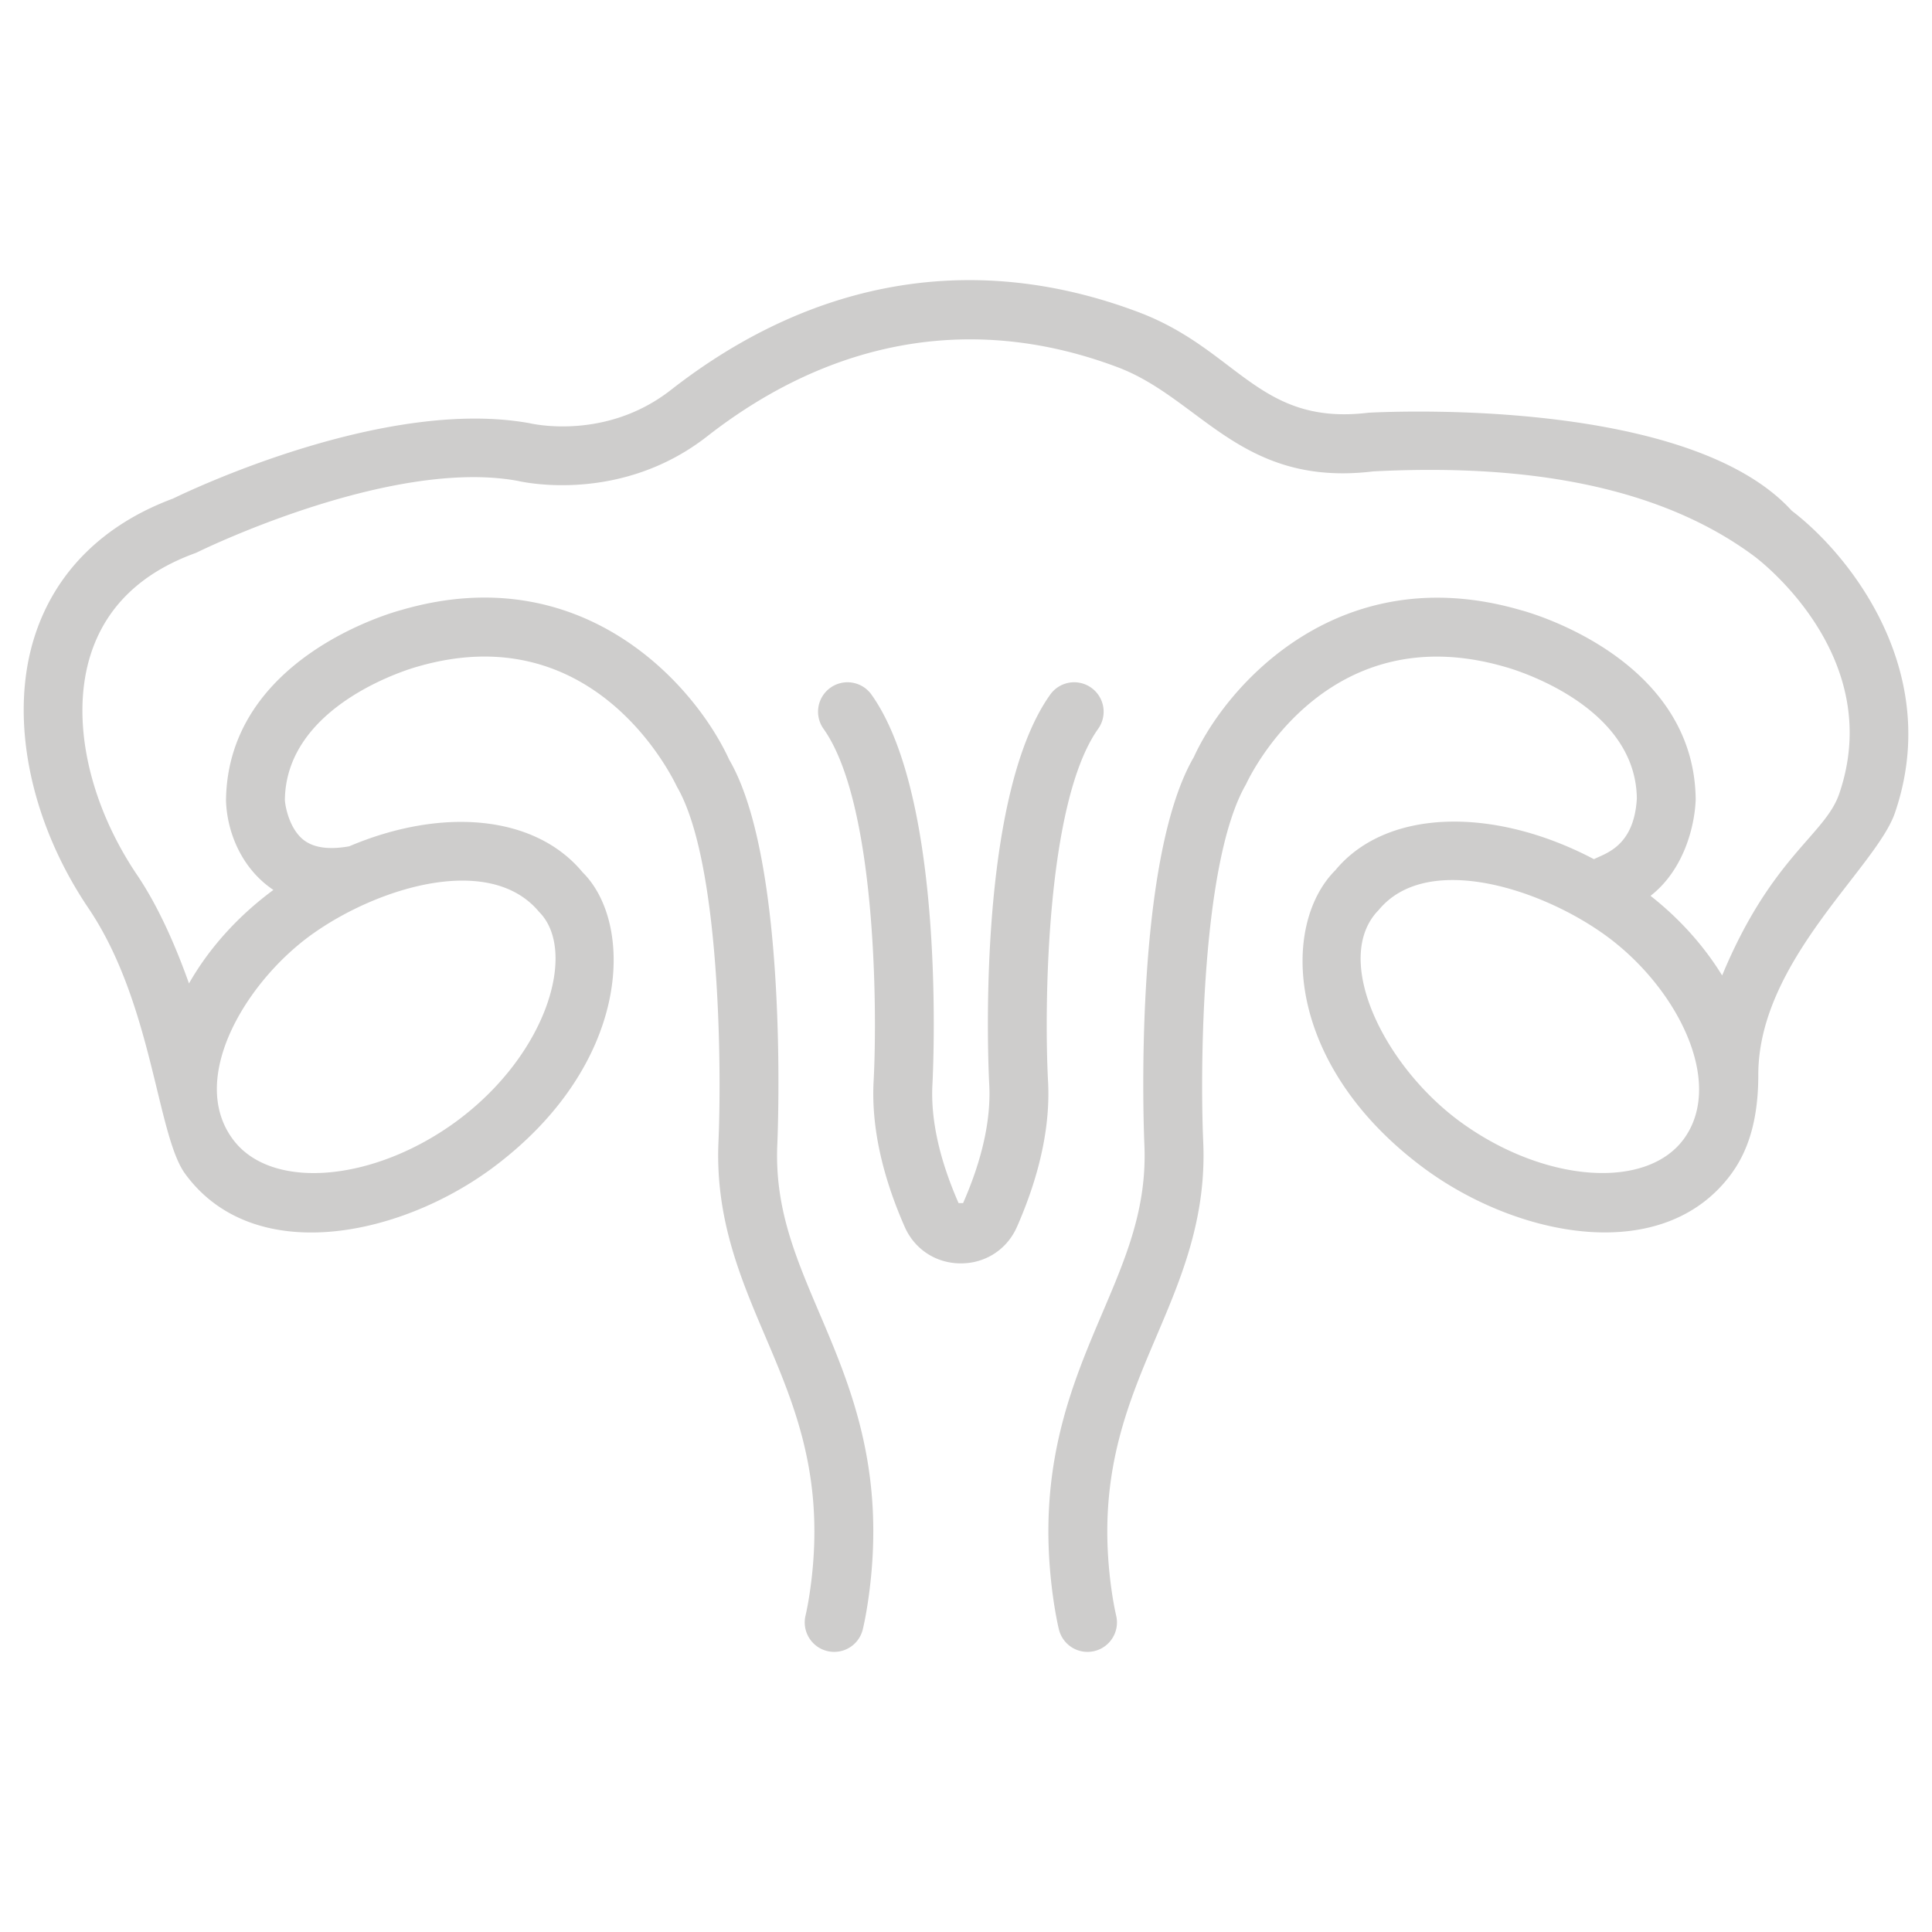
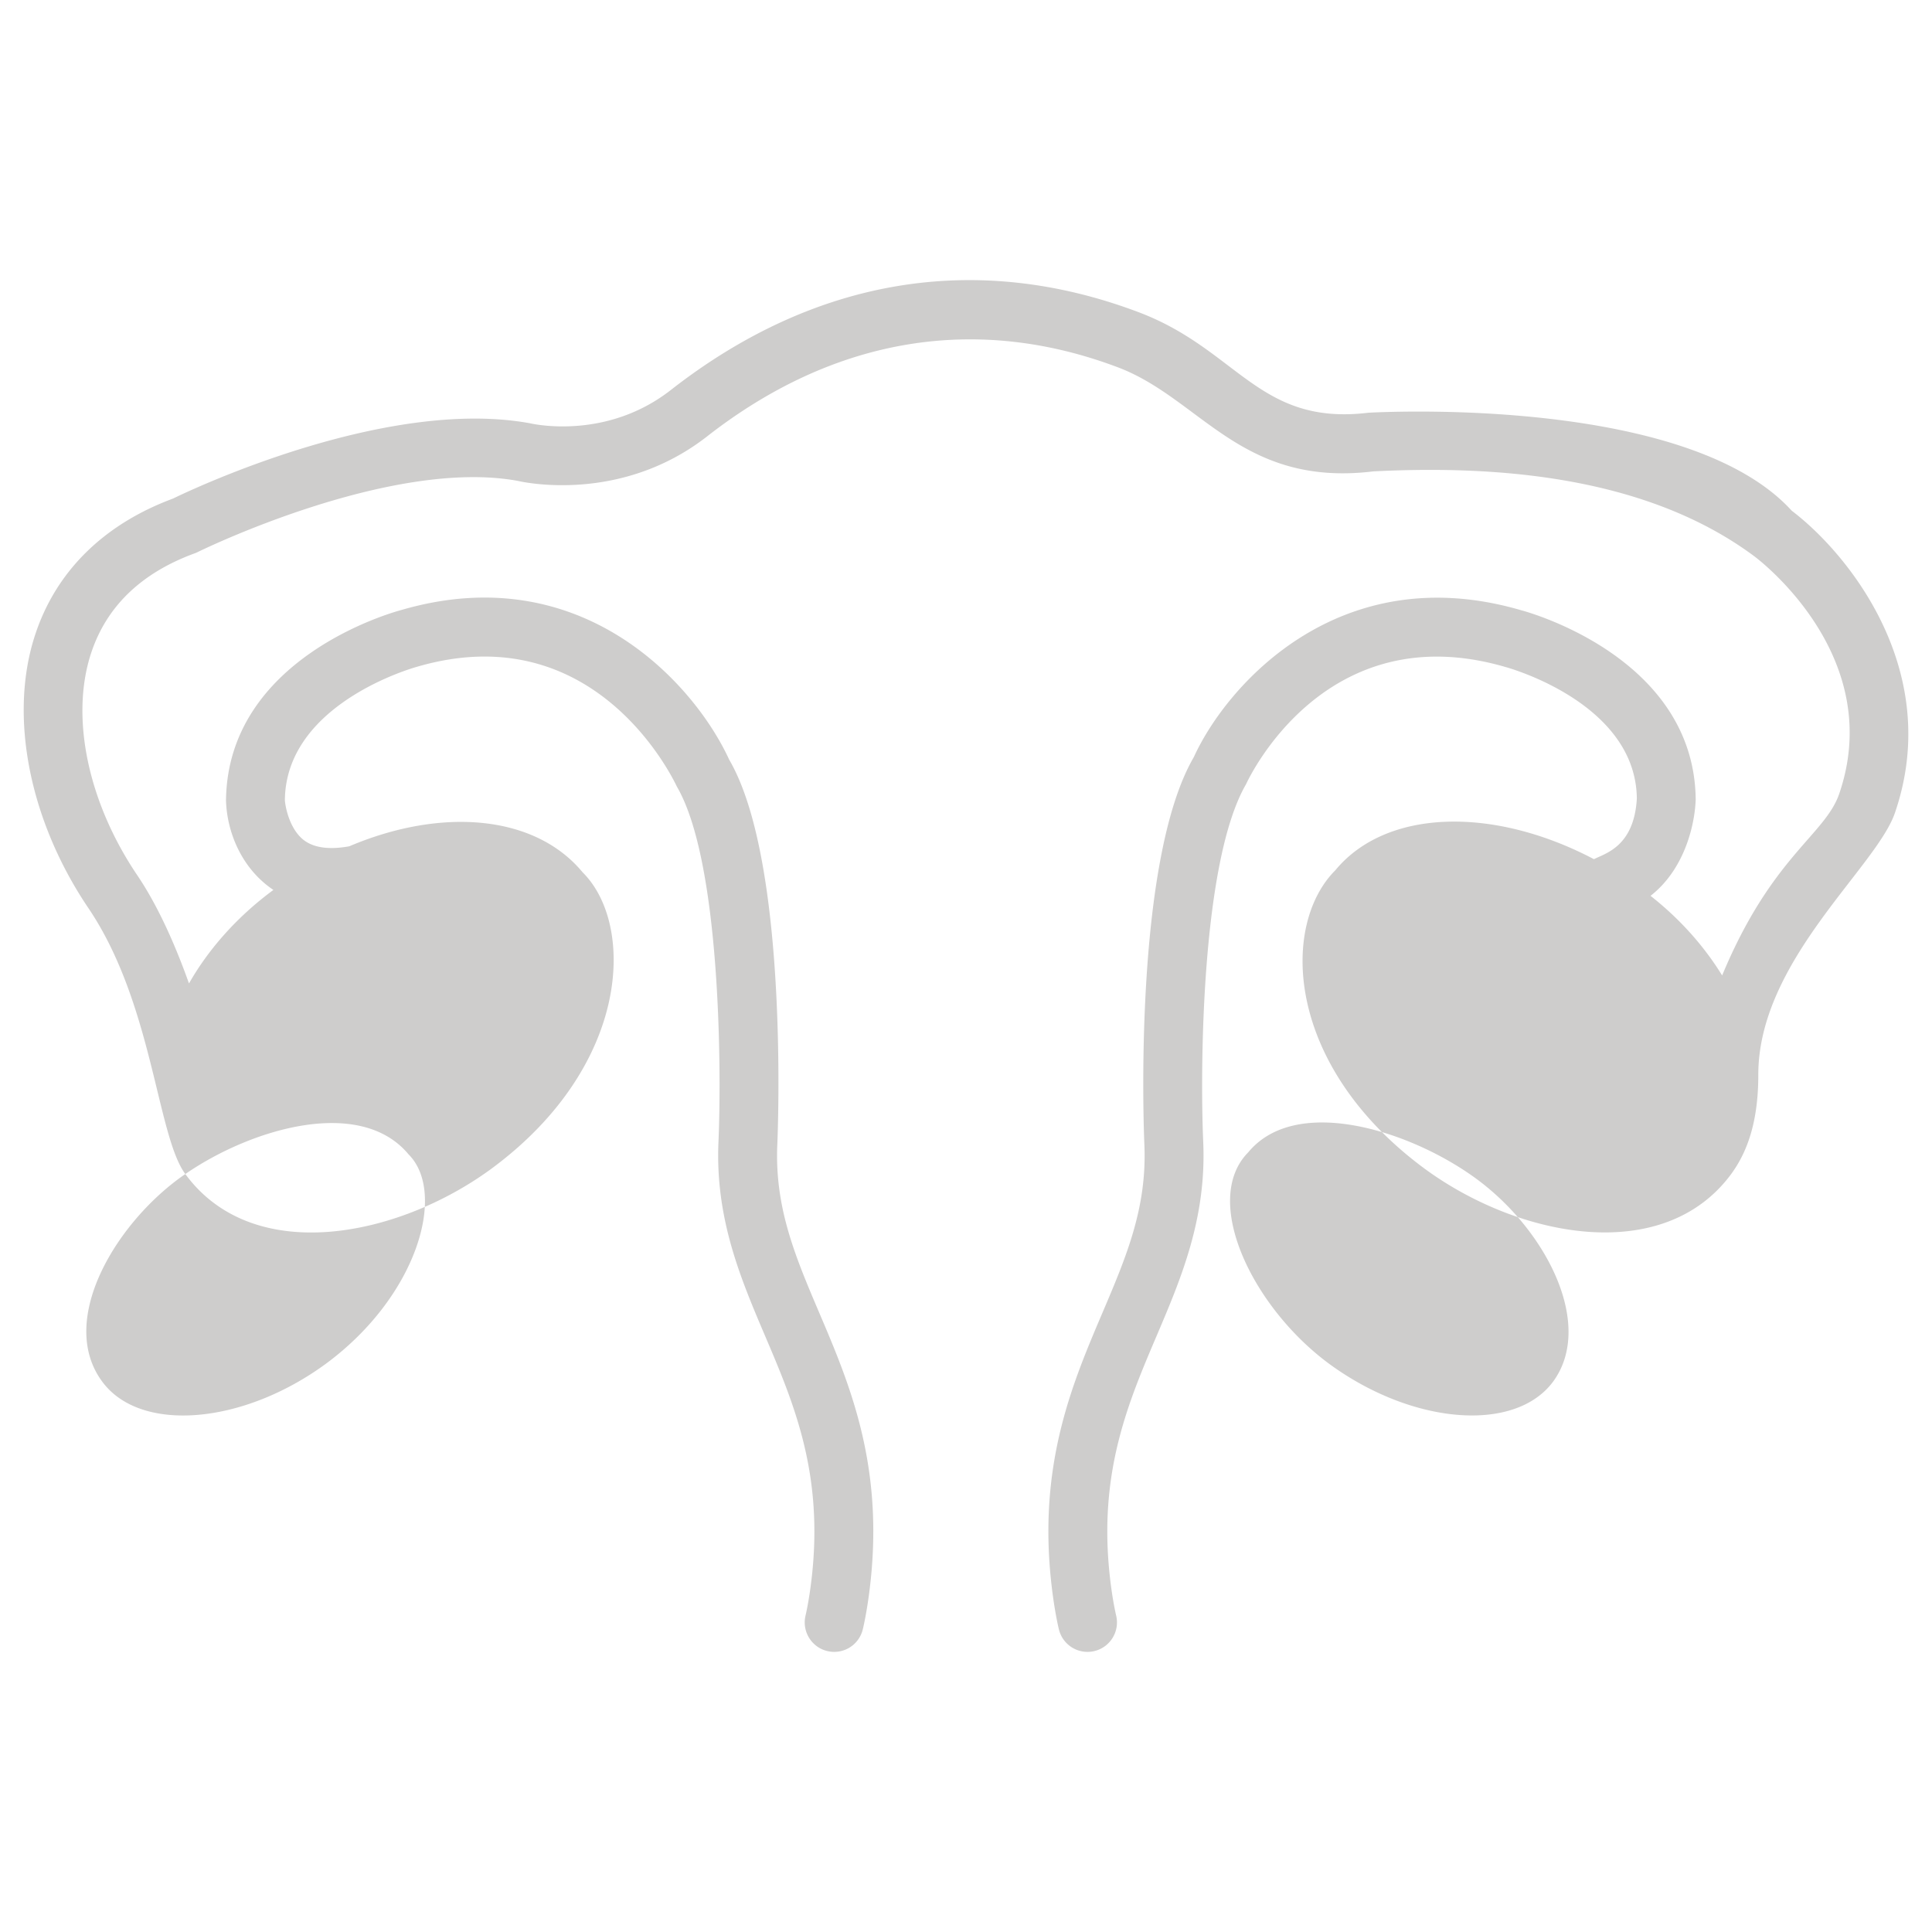
<svg xmlns="http://www.w3.org/2000/svg" version="1.1" width="512" height="512" x="0" y="0" viewBox="0 0 512 512" style="enable-background:new 0 0 512 512" xml:space="preserve">
  <g>
-     <path d="M239.745 325.106c2.626 5.987 8.33 9.706 14.888 9.706 6.554 0 12.259-3.719 14.884-9.706 6.101-13.886 8.867-26.88 8.223-38.605-1.017-19.339-.617-73.808 13.288-93.364a7.8 7.8 0 0 0-1.837-10.883 7.8 7.8 0 0 0-10.883 1.837c-19.899 27.985-16.317 100.177-16.153 103.249.507 9.271-1.825 19.869-6.928 31.495h-.137c-.312.004-1.056-.004-1.056 0-5.102-11.626-7.435-22.224-6.928-31.506.164-3.06 3.75-75.252-16.149-103.237-2.492-3.513-7.366-4.336-10.883-1.837a7.803 7.803 0 0 0-1.837 10.883c13.905 19.556 14.305 74.025 13.284 93.349-.643 11.739 2.123 24.733 8.224 38.619z" fill="#cecdcc" opacity="1" data-original="#000000" />
-     <path d="M49.111 311.133c17.953 24.484 56.249 16.813 81.067-1.372.004-.004.008-.008.015-.011 37.053-27.306 38.118-64.803 24.205-78.579-12.578-15.199-37.211-17.332-61.845-6.892-5.296.956-9.387.419-12.084-1.678-3.803-2.968-4.885-8.921-4.973-10.586.267-25.718 34.49-35.168 35.023-35.313 47.031-13.753 67.68 29.292 68.877 31.788 11.512 19.754 11.851 74.578 11.009 94.023-.911 20.368 5.845 36.239 12.381 51.588 7.343 17.247 14.938 35.084 12.606 61.233-.694 7.766-1.894 12.708-1.905 12.758-1.029 4.18 1.524 8.41 5.701 9.443a7.796 7.796 0 0 0 9.447-5.678c.061-.244 1.494-6.055 2.305-15.136 2.679-30.047-6.074-50.601-13.794-68.736-6.383-14.999-11.901-27.951-11.146-44.782.133-3.041 3.052-74.822-12.762-101.892-9.088-19.842-38.99-53.634-86.886-39.65-1.882.495-46.074 12.533-46.459 50.51.263 8.449 4.187 18.068 12.561 23.669-9.377 6.914-17.083 15.479-22.369 24.787-3.384-9.515-7.959-20.172-13.714-28.691-13.044-19.301-17.754-41.776-12.293-58.645 4.039-12.484 13.299-21.45 27.516-26.651.271-.095.533-.21.789-.335.507-.252 50.994-25.047 84.817-18.87 1.09.255 27.135 6.215 50.205-11.798 33.522-26.179 71.148-32.505 108.805-18.31 22.004 8.299 32.677 31.861 67.757 27.593 30-1.502 71.221.399 100.909 22.475 1.437 1.067 35.001 26.575 22.536 62.967-3.747 10.927-17.937 16.647-31.027 48.142-4.8-7.806-11.245-15.031-18.975-21.1 8.714-6.769 11.711-18.216 11.968-25.549-.389-37.66-44.58-49.698-46.257-50.136-48.109-14.042-78.003 19.75-86.741 38.914-16.161 27.749-13.246 99.53-13.112 102.582.754 16.82-4.759 29.772-11.146 44.775-7.72 18.131-16.473 38.685-13.794 68.732.812 9.081 2.244 14.892 2.305 15.136a7.796 7.796 0 0 0 9.447 5.678c4.176-1.033 6.73-5.262 5.701-9.443-.011-.05-1.212-4.992-1.905-12.758-2.332-26.148 5.262-43.982 12.606-61.233 6.535-15.349 13.295-31.22 12.381-51.577-.846-19.449-.514-74.258 11.359-94.713.846-1.844 21.179-44.931 68.732-31.053.343.091 34.551 9.37 34.825 34.852-.73 12.779-8.412 14.549-11.365 16.079-26.904-14.151-55.164-13.261-68.533 2.936-14.607 14.589-13.357 51.81 23.729 79.135 24.786 18.165 63.096 25.814 81.151 1.398a.074.074 0 0 1 .019-.027c4.061-5.538 7.195-13.441 7.187-26.297-.014-30.134 31.24-54.903 36.209-69.414 12.785-37.314-11.923-68.355-27.349-80.076-26.724-29.368-102.959-26.446-112.173-25.969-29.094 3.53-34.578-16.714-60.936-26.651-43.018-16.229-85.869-9.104-123.918 20.612-16.988 13.28-36.189 9.104-37.382 8.829-37.897-6.905-89.184 17.342-94.576 19.964-18.482 6.867-31.137 19.434-36.612 36.357-6.909 21.336-1.463 48.997 14.21 72.192 17.045 25.222 18.134 60.266 25.671 70.454zm34.601-64.247c17.445-12.037 46.359-20.62 59.16-5.217 10.146 10.133 2.44 37.543-21.919 55.502-22.121 16.207-49.256 18.375-59.274 4.706-12.121-16.383 4.036-42.685 22.033-54.991zm362.485 55.002c-10.091 13.646-37.275 11.47-59.35-4.706-20.37-15.009-33.986-43.342-21.446-56.058 12.392-14.961 41.336-6.197 58.695 5.781 19.634 13.423 33.412 39.542 22.101 54.983z" fill="#cecdcc" opacity="1" data-original="#000000" />
+     <path d="M49.111 311.133c17.953 24.484 56.249 16.813 81.067-1.372.004-.004.008-.008.015-.011 37.053-27.306 38.118-64.803 24.205-78.579-12.578-15.199-37.211-17.332-61.845-6.892-5.296.956-9.387.419-12.084-1.678-3.803-2.968-4.885-8.921-4.973-10.586.267-25.718 34.49-35.168 35.023-35.313 47.031-13.753 67.68 29.292 68.877 31.788 11.512 19.754 11.851 74.578 11.009 94.023-.911 20.368 5.845 36.239 12.381 51.588 7.343 17.247 14.938 35.084 12.606 61.233-.694 7.766-1.894 12.708-1.905 12.758-1.029 4.18 1.524 8.41 5.701 9.443a7.796 7.796 0 0 0 9.447-5.678c.061-.244 1.494-6.055 2.305-15.136 2.679-30.047-6.074-50.601-13.794-68.736-6.383-14.999-11.901-27.951-11.146-44.782.133-3.041 3.052-74.822-12.762-101.892-9.088-19.842-38.99-53.634-86.886-39.65-1.882.495-46.074 12.533-46.459 50.51.263 8.449 4.187 18.068 12.561 23.669-9.377 6.914-17.083 15.479-22.369 24.787-3.384-9.515-7.959-20.172-13.714-28.691-13.044-19.301-17.754-41.776-12.293-58.645 4.039-12.484 13.299-21.45 27.516-26.651.271-.095.533-.21.789-.335.507-.252 50.994-25.047 84.817-18.87 1.09.255 27.135 6.215 50.205-11.798 33.522-26.179 71.148-32.505 108.805-18.31 22.004 8.299 32.677 31.861 67.757 27.593 30-1.502 71.221.399 100.909 22.475 1.437 1.067 35.001 26.575 22.536 62.967-3.747 10.927-17.937 16.647-31.027 48.142-4.8-7.806-11.245-15.031-18.975-21.1 8.714-6.769 11.711-18.216 11.968-25.549-.389-37.66-44.58-49.698-46.257-50.136-48.109-14.042-78.003 19.75-86.741 38.914-16.161 27.749-13.246 99.53-13.112 102.582.754 16.82-4.759 29.772-11.146 44.775-7.72 18.131-16.473 38.685-13.794 68.732.812 9.081 2.244 14.892 2.305 15.136a7.796 7.796 0 0 0 9.447 5.678c4.176-1.033 6.73-5.262 5.701-9.443-.011-.05-1.212-4.992-1.905-12.758-2.332-26.148 5.262-43.982 12.606-61.233 6.535-15.349 13.295-31.22 12.381-51.577-.846-19.449-.514-74.258 11.359-94.713.846-1.844 21.179-44.931 68.732-31.053.343.091 34.551 9.37 34.825 34.852-.73 12.779-8.412 14.549-11.365 16.079-26.904-14.151-55.164-13.261-68.533 2.936-14.607 14.589-13.357 51.81 23.729 79.135 24.786 18.165 63.096 25.814 81.151 1.398a.074.074 0 0 1 .019-.027c4.061-5.538 7.195-13.441 7.187-26.297-.014-30.134 31.24-54.903 36.209-69.414 12.785-37.314-11.923-68.355-27.349-80.076-26.724-29.368-102.959-26.446-112.173-25.969-29.094 3.53-34.578-16.714-60.936-26.651-43.018-16.229-85.869-9.104-123.918 20.612-16.988 13.28-36.189 9.104-37.382 8.829-37.897-6.905-89.184 17.342-94.576 19.964-18.482 6.867-31.137 19.434-36.612 36.357-6.909 21.336-1.463 48.997 14.21 72.192 17.045 25.222 18.134 60.266 25.671 70.454zc17.445-12.037 46.359-20.62 59.16-5.217 10.146 10.133 2.44 37.543-21.919 55.502-22.121 16.207-49.256 18.375-59.274 4.706-12.121-16.383 4.036-42.685 22.033-54.991zm362.485 55.002c-10.091 13.646-37.275 11.47-59.35-4.706-20.37-15.009-33.986-43.342-21.446-56.058 12.392-14.961 41.336-6.197 58.695 5.781 19.634 13.423 33.412 39.542 22.101 54.983z" fill="#cecdcc" opacity="1" data-original="#000000" />
  </g>
</svg>